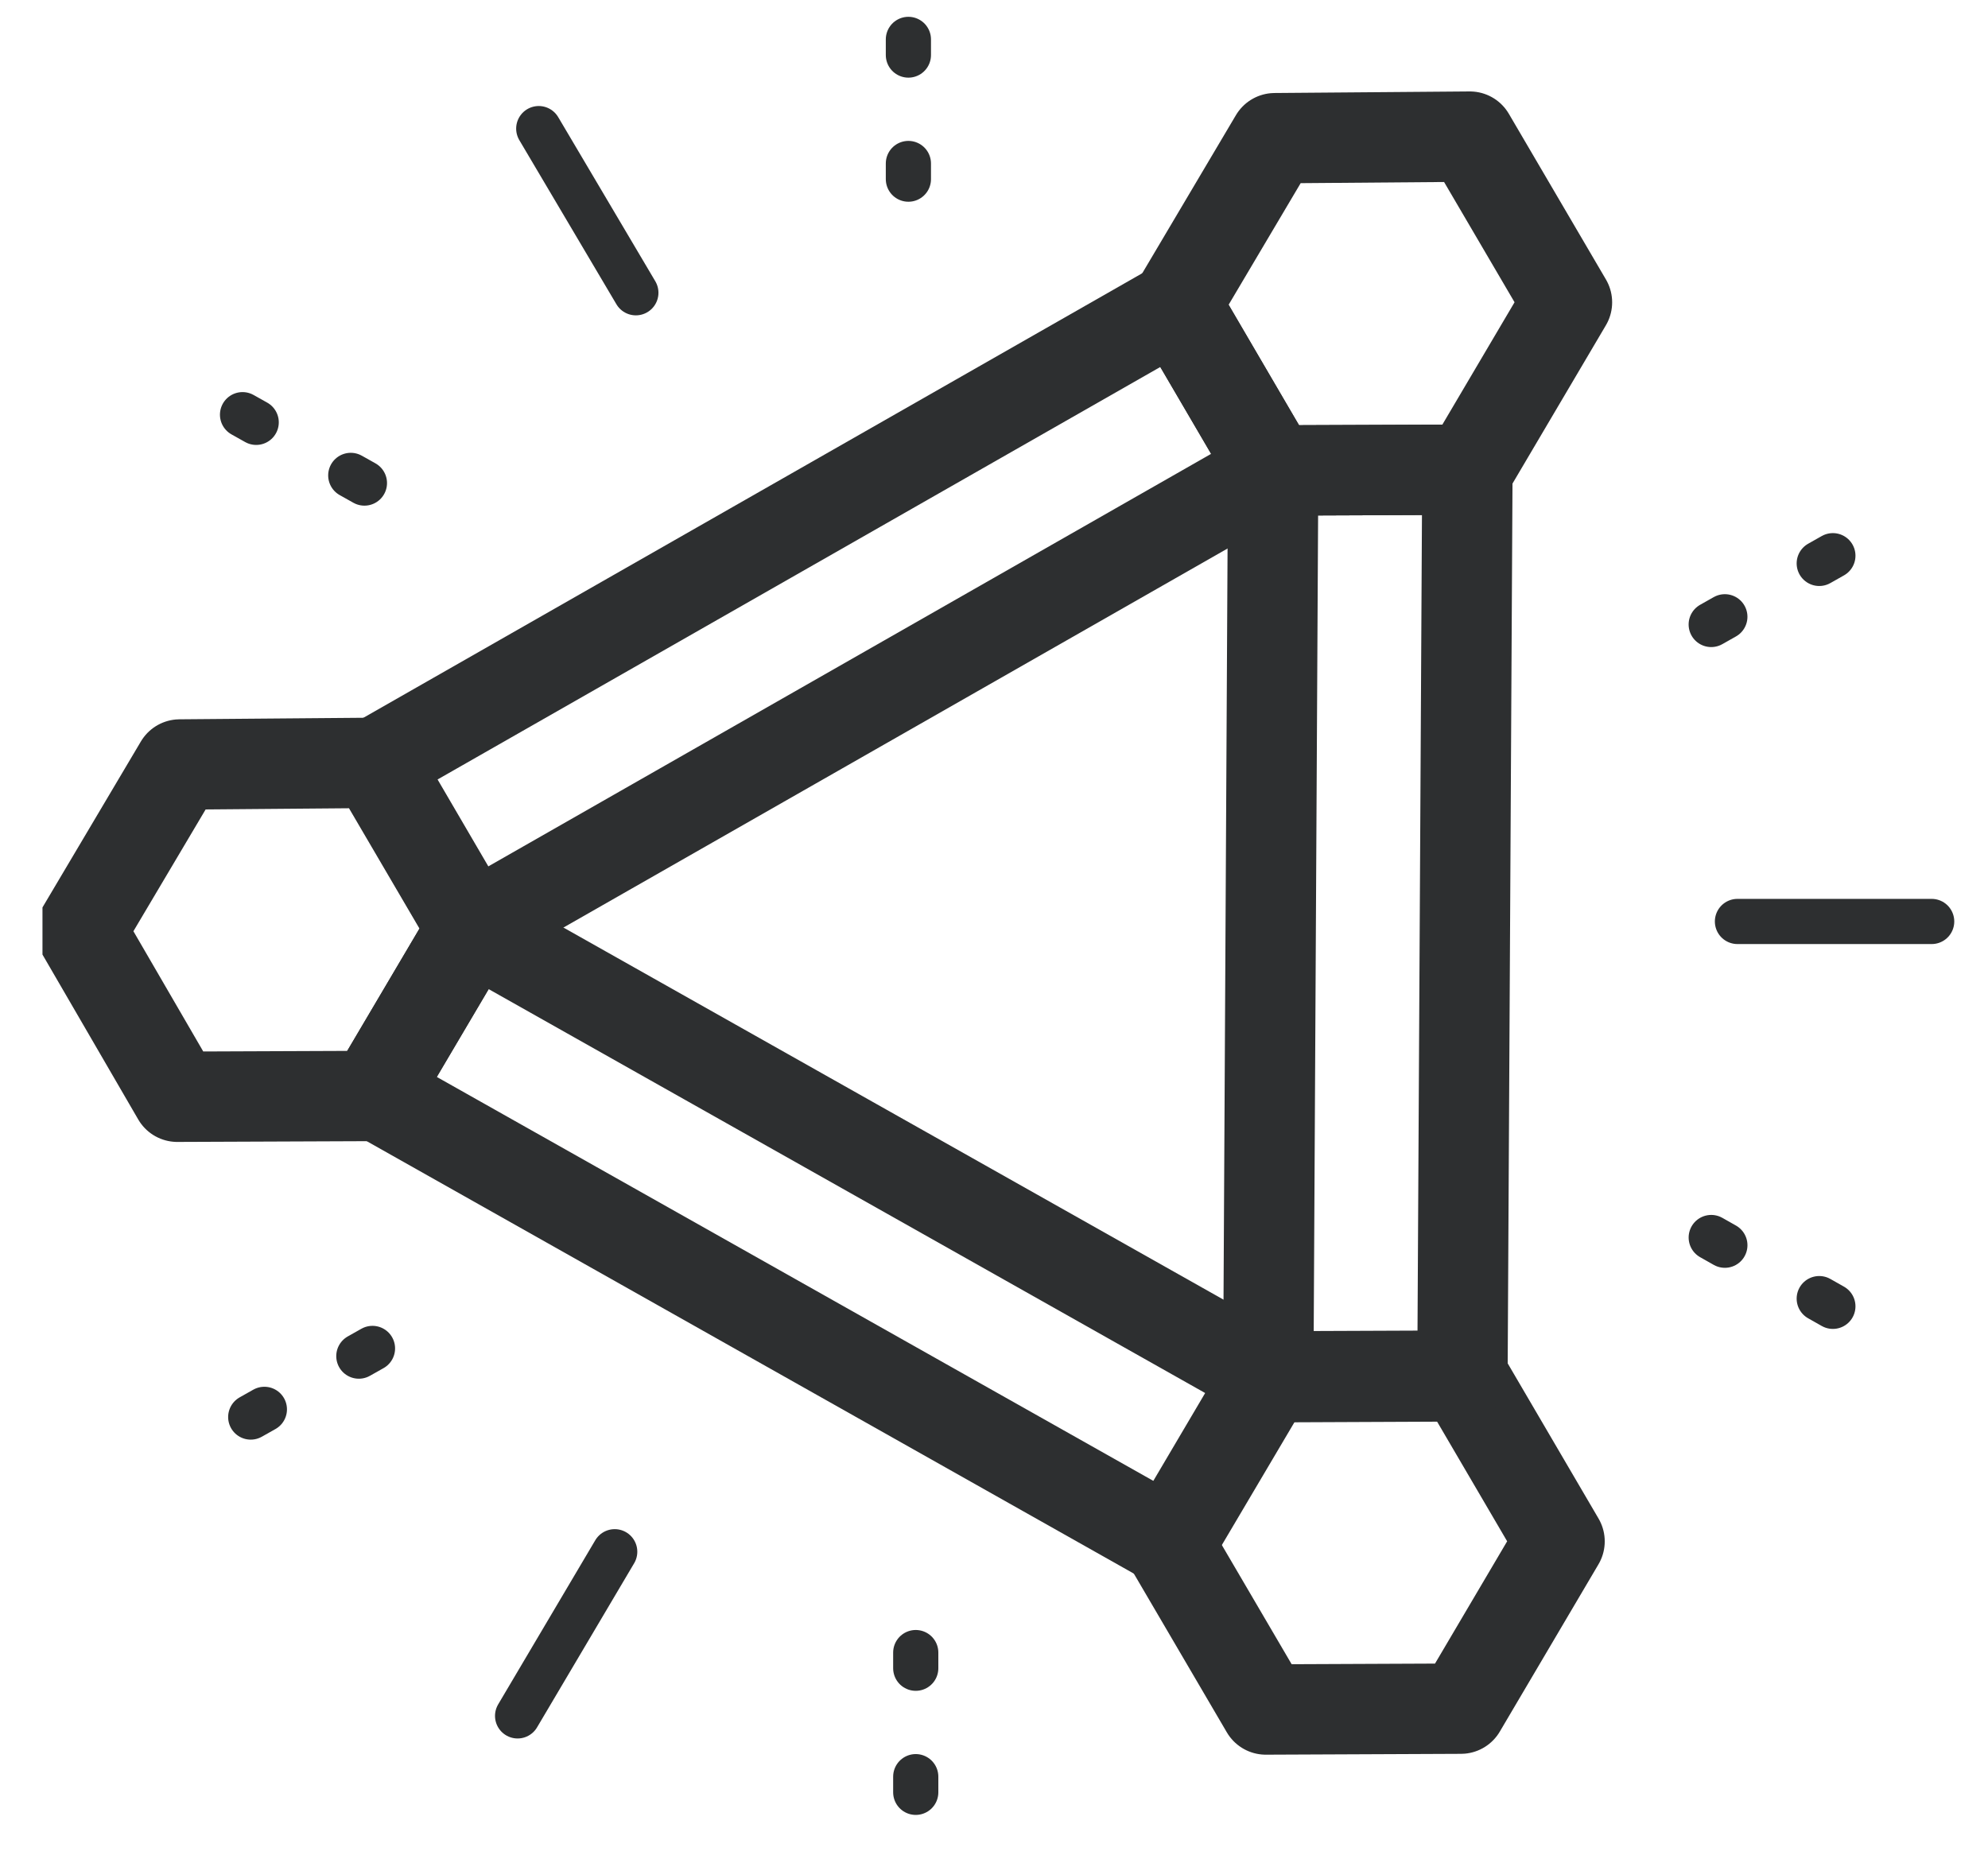
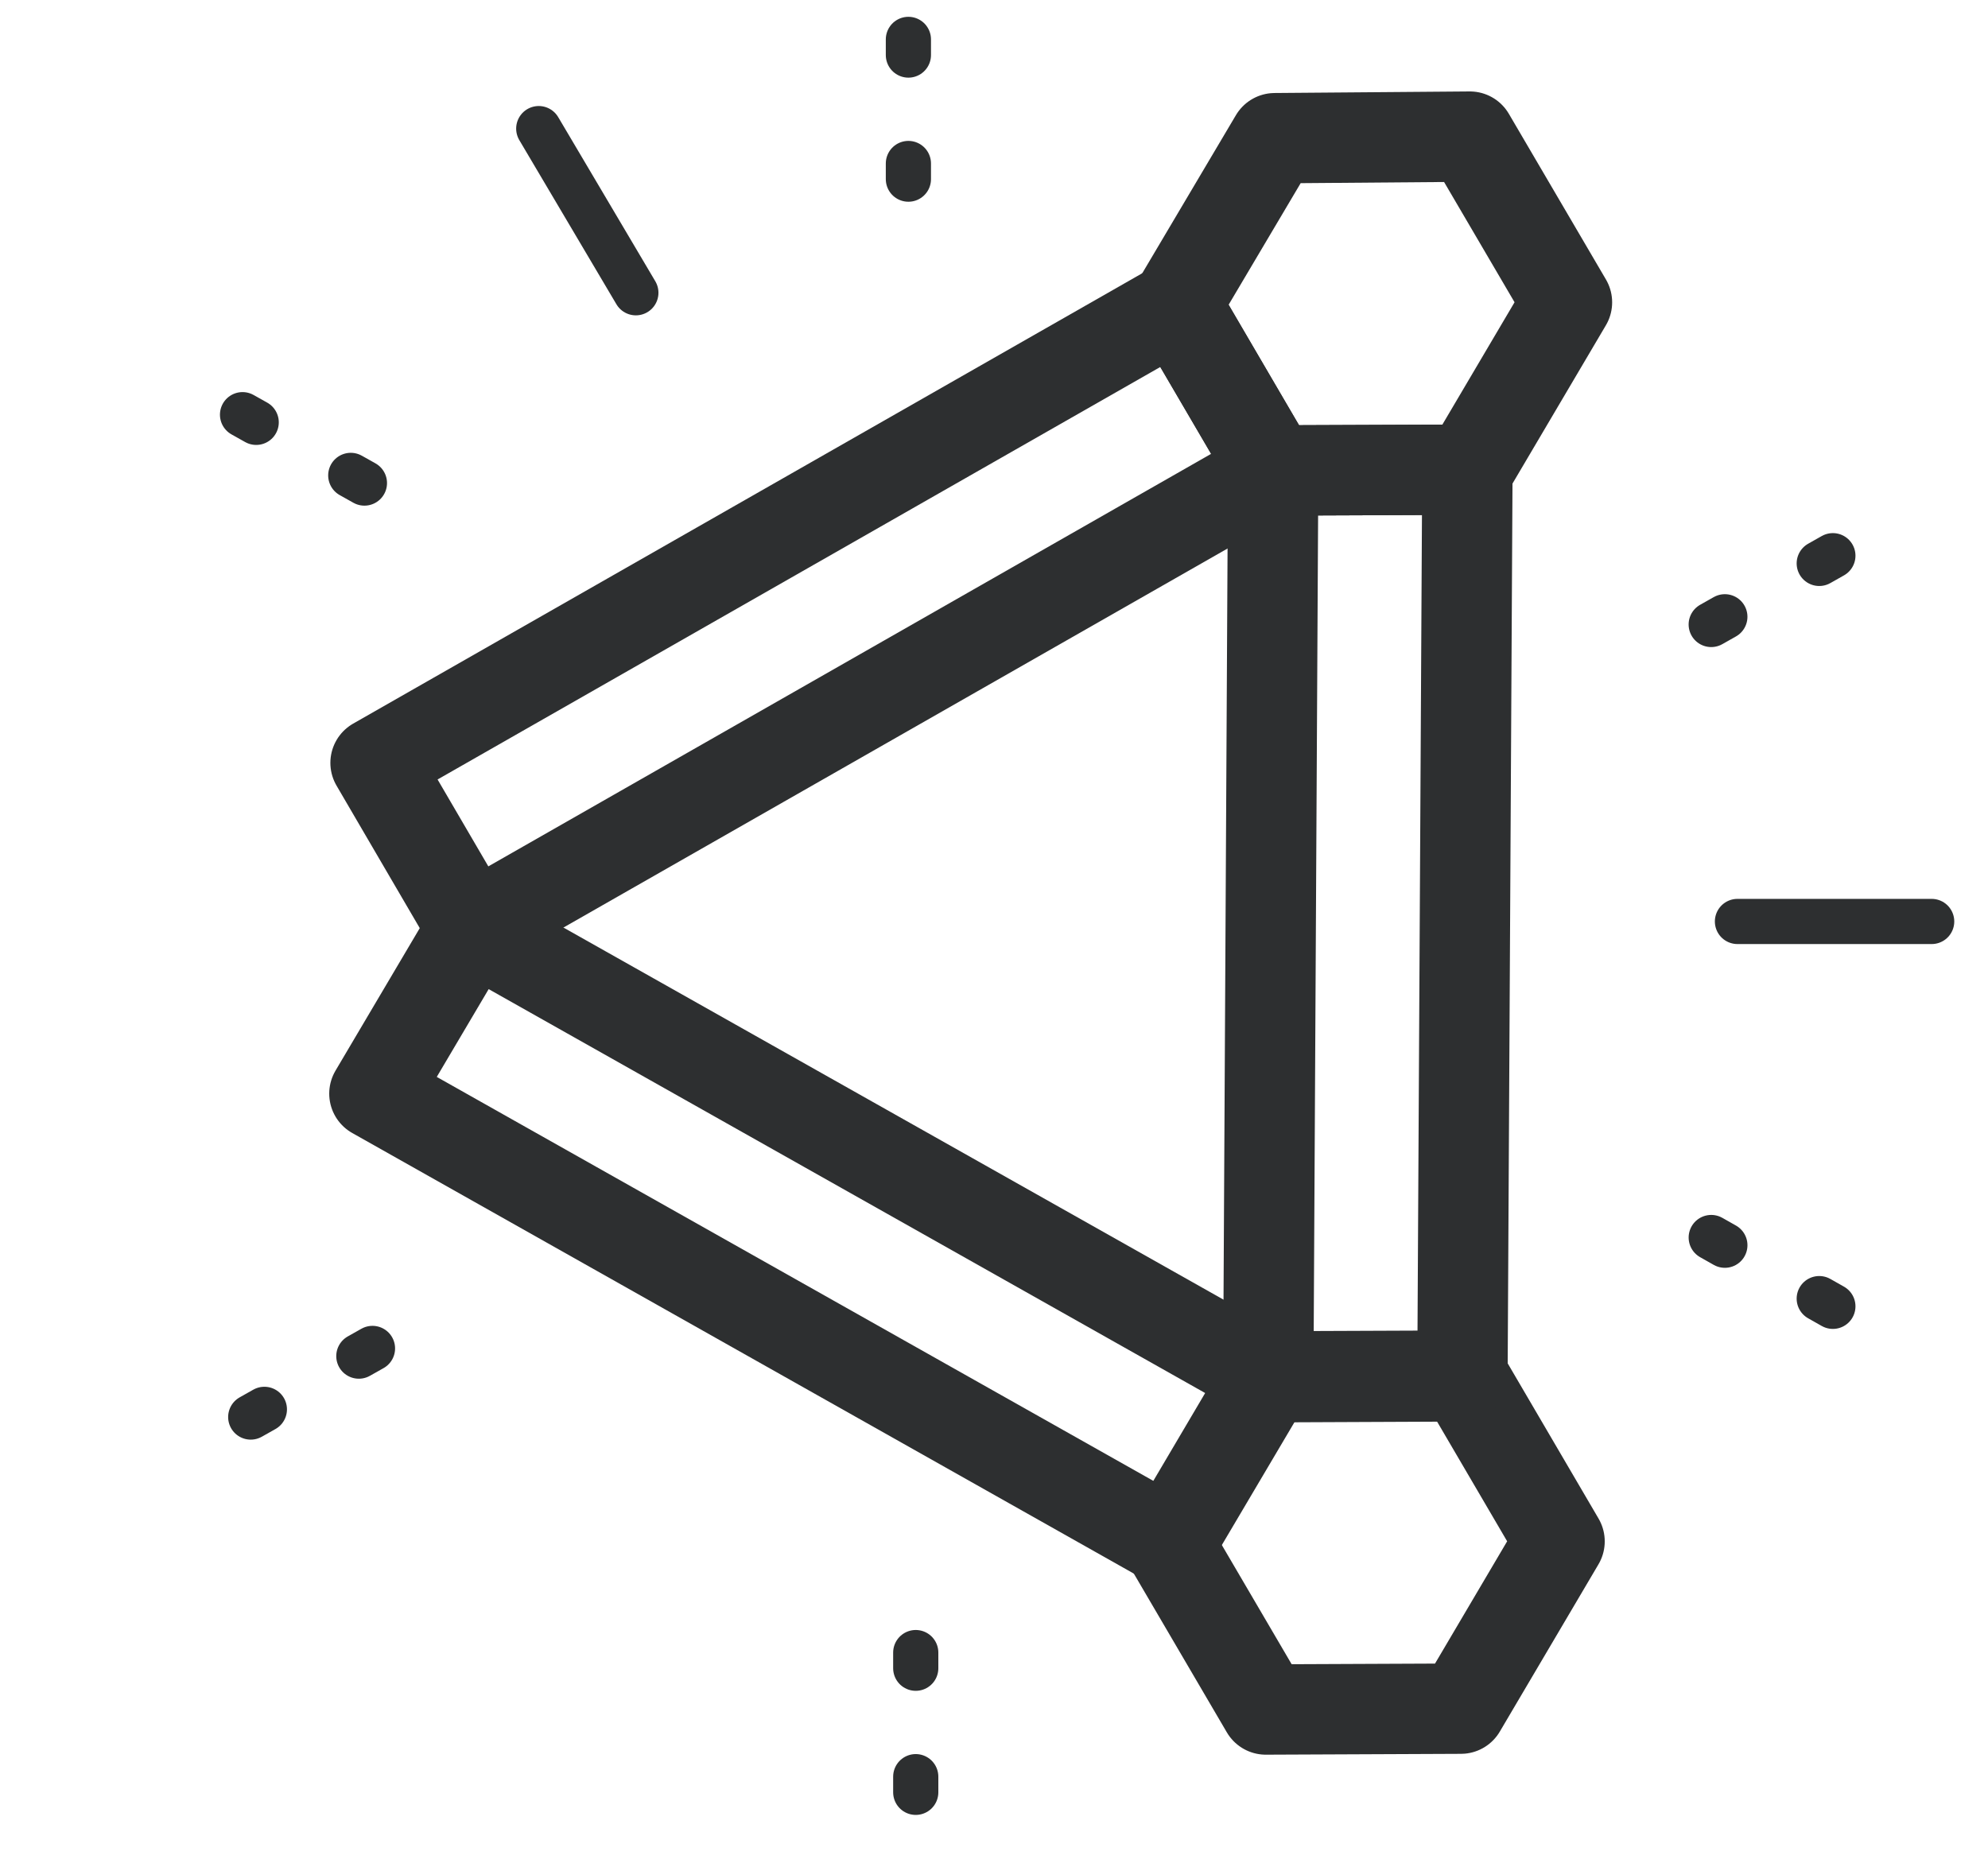
<svg xmlns="http://www.w3.org/2000/svg" width="33" height="31" viewBox="0 0 33 31" fill="none">
  <g clip-path="url(#clip0_1700_3615)">
    <path fill-rule="evenodd" clip-rule="evenodd" d="M24.372 7.797L21.134 7.81L19.523 5.059L21.161 2.294L24.399 2.268L26.011 5.019L24.372 7.797Z" stroke="#2D2F30" stroke-width="1.5" stroke-linecap="round" stroke-linejoin="round" />
    <path fill-rule="evenodd" clip-rule="evenodd" d="M19.435 25.608L6.215 18.155L7.84 15.406L21.06 22.859L19.435 25.608Z" stroke="#2D2F30" stroke-width="1.5" stroke-linecap="round" stroke-linejoin="round" />
    <path fill-rule="evenodd" clip-rule="evenodd" d="M24.25 28.365L21.012 28.379L19.4 25.627L21.039 22.849L24.277 22.836L25.888 25.588L24.25 28.365Z" stroke="#2D2F30" stroke-width="1.5" stroke-linecap="round" stroke-linejoin="round" />
    <path fill-rule="evenodd" clip-rule="evenodd" d="M24.276 22.849L24.358 7.797L21.134 7.81L21.053 22.863L24.276 22.849Z" stroke="#2D2F30" stroke-width="1.5" stroke-linecap="round" stroke-linejoin="round" />
-     <path fill-rule="evenodd" clip-rule="evenodd" d="M2.943 18.207L1.345 15.455L2.984 12.691L6.221 12.664L7.833 15.416L6.194 18.194L2.943 18.207Z" stroke="#2D2F30" stroke-width="1.5" stroke-linecap="round" stroke-linejoin="round" />
    <path fill-rule="evenodd" clip-rule="evenodd" d="M21.134 7.81L7.833 15.402L6.234 12.664L19.535 5.072L21.134 7.81Z" stroke="#2D2F30" stroke-width="1.5" stroke-linecap="round" stroke-linejoin="round" />
    <path d="M30.425 21.686L27.337 19.939" stroke="#2D2F30" stroke-width="0.75" stroke-linecap="round" stroke-linejoin="round" stroke-dasharray="0.26 1.8" />
    <path d="M30.425 9.225L27.337 10.971" stroke="#2D2F30" stroke-width="0.75" stroke-linecap="round" stroke-linejoin="round" stroke-dasharray="0.26 1.8" />
    <path d="M32.065 15.297H28.841" stroke="#2D2F30" stroke-width="0.75" stroke-linecap="round" stroke-linejoin="round" />
    <path d="M8.943 2.135L10.555 4.86" stroke="#2D2F30" stroke-width="0.75" stroke-linecap="round" stroke-linejoin="round" />
    <path d="M15.079 0.654V4.133" stroke="#2D2F30" stroke-width="0.75" stroke-linecap="round" stroke-linejoin="round" stroke-dasharray="0.26 1.8" />
    <path d="M4.026 6.884L7.115 8.617" stroke="#2D2F30" stroke-width="0.75" stroke-linecap="round" stroke-linejoin="round" stroke-dasharray="0.26 1.8" />
-     <path d="M8.592 28.485L10.204 25.76" stroke="#2D2F30" stroke-width="0.75" stroke-linecap="round" stroke-linejoin="round" />
    <path d="M4.162 23.524L7.237 21.791" stroke="#2D2F30" stroke-width="0.75" stroke-linecap="round" stroke-linejoin="round" stroke-dasharray="0.26 1.8" />
    <path d="M15.201 29.754V26.276" stroke="#2D2F30" stroke-width="0.75" stroke-linecap="round" stroke-linejoin="round" stroke-dasharray="0.26 1.8" />
  </g>
  <defs>
    <clipPath id="clip0_1700_3615">
      <rect width="32" height="30" fill="white" transform="translate(0.705 0.204)" />
    </clipPath>
  </defs>
</svg>